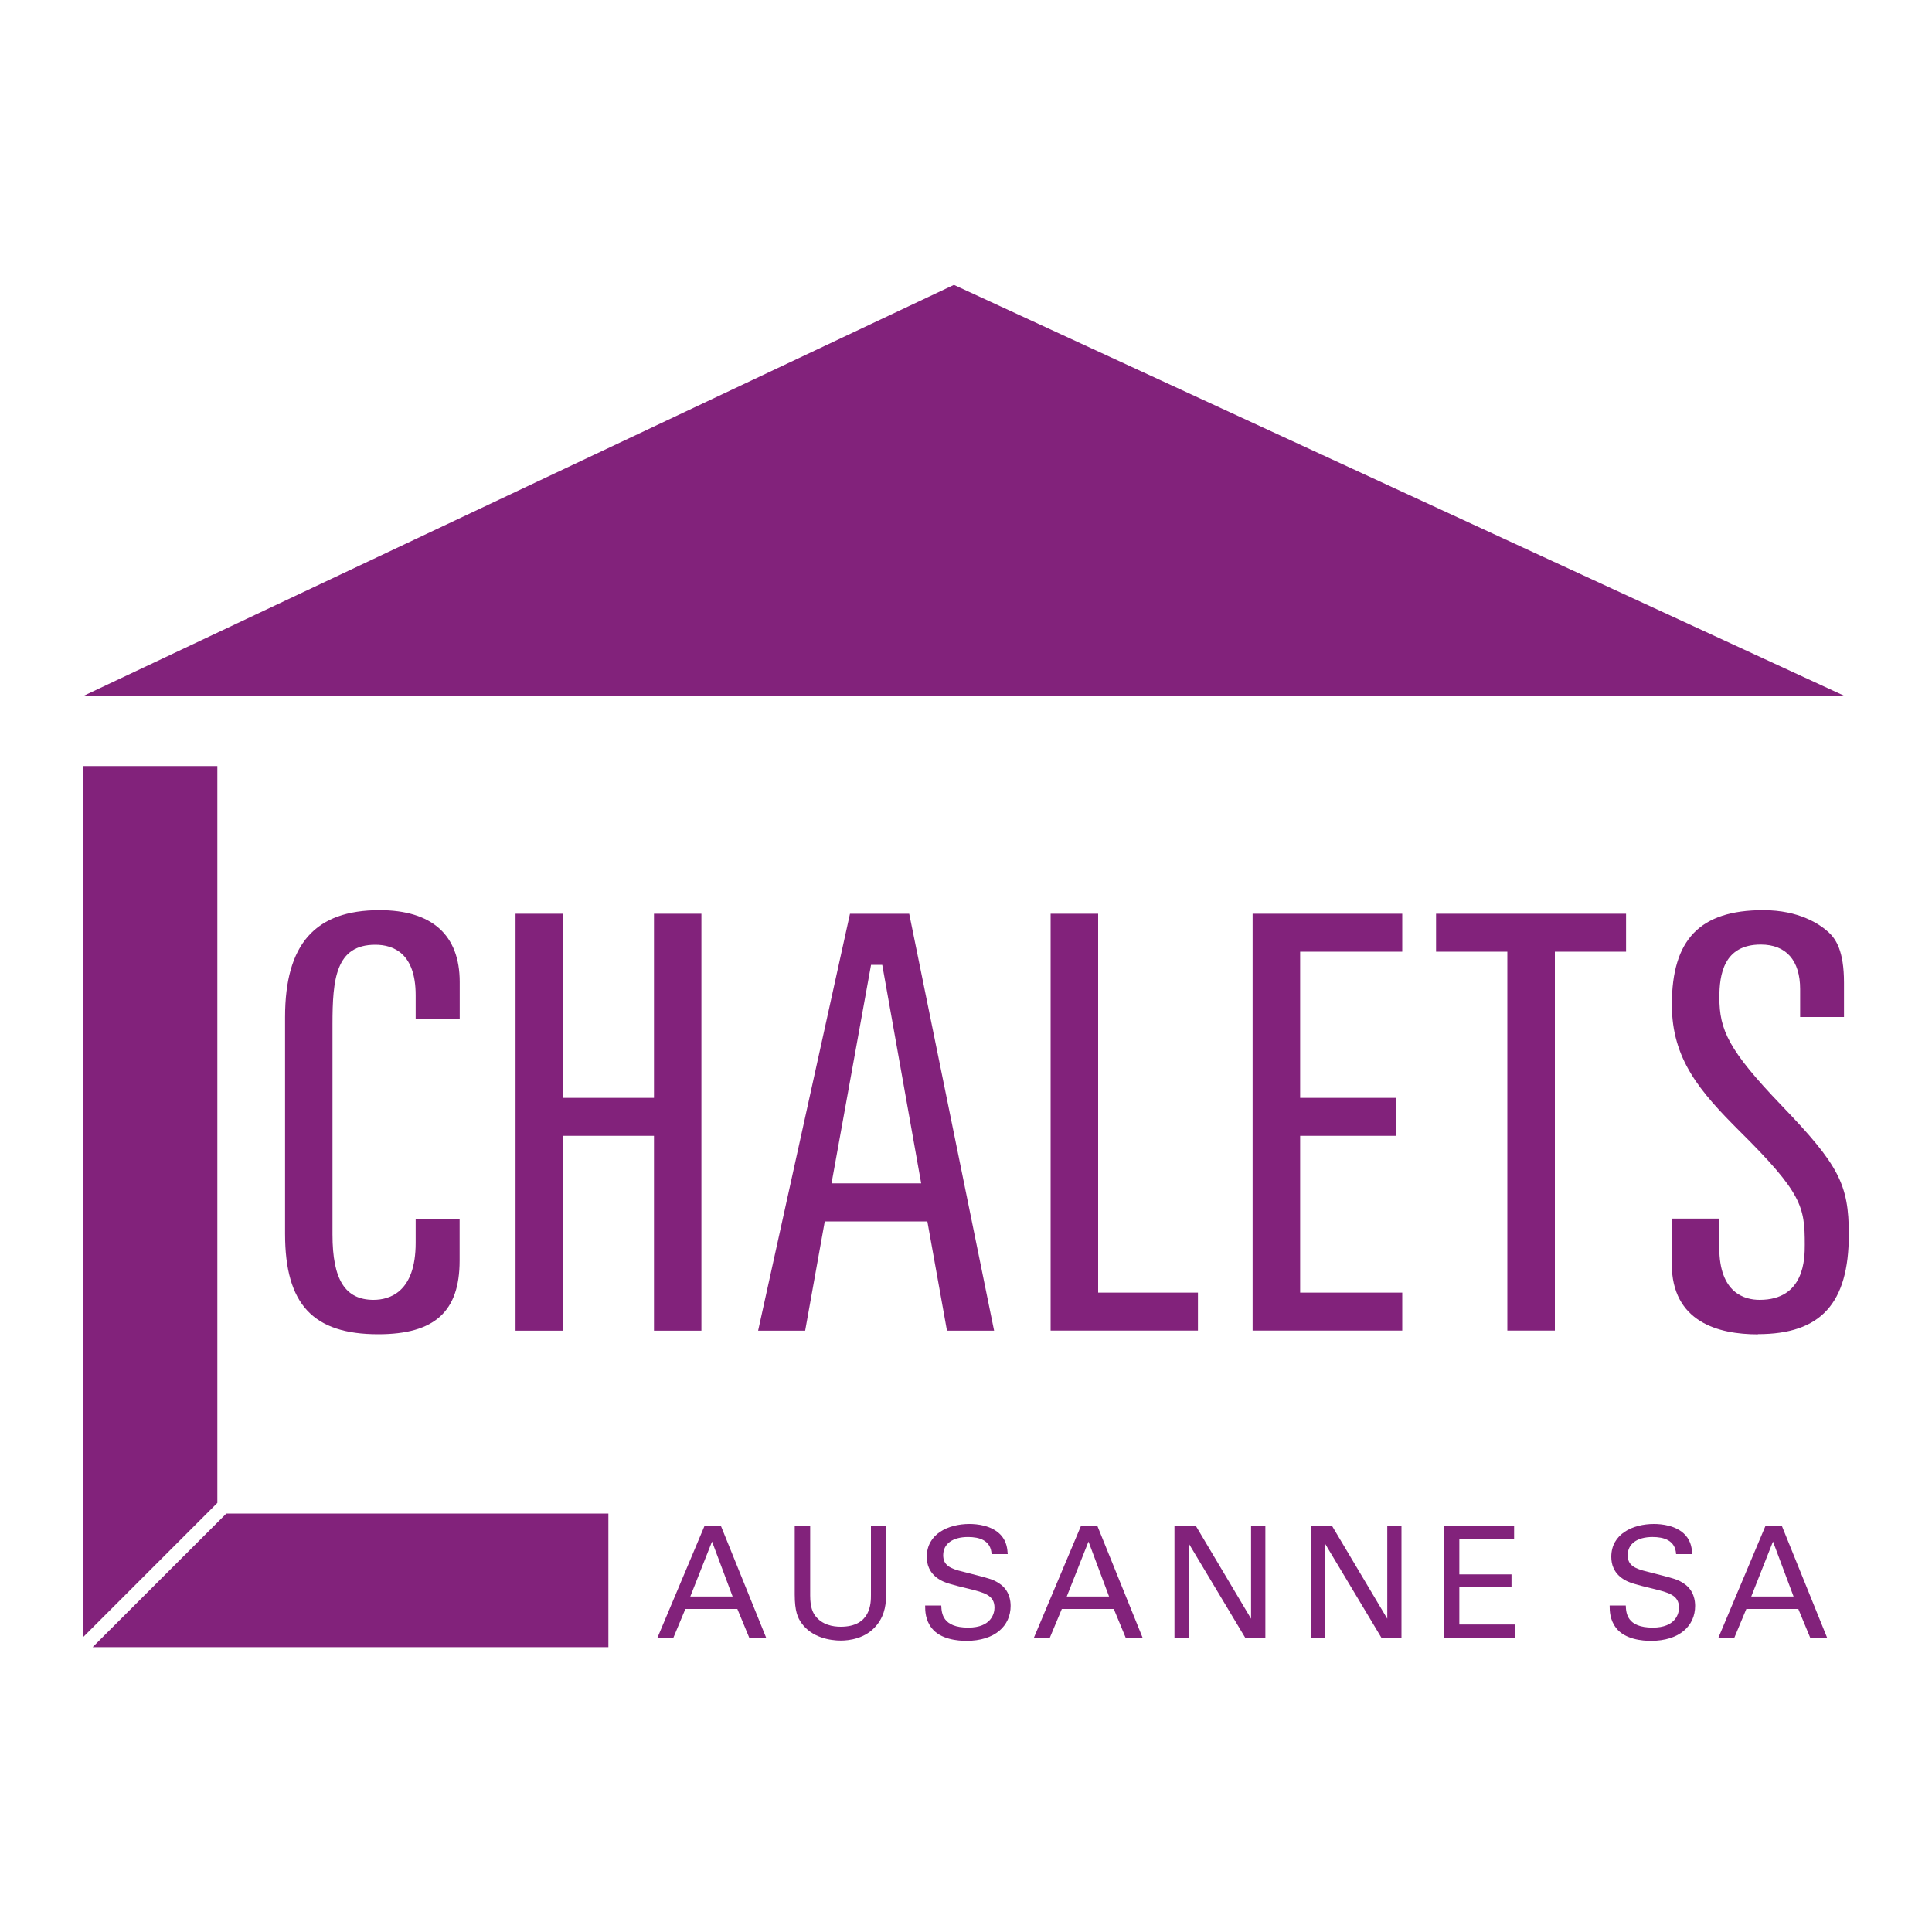
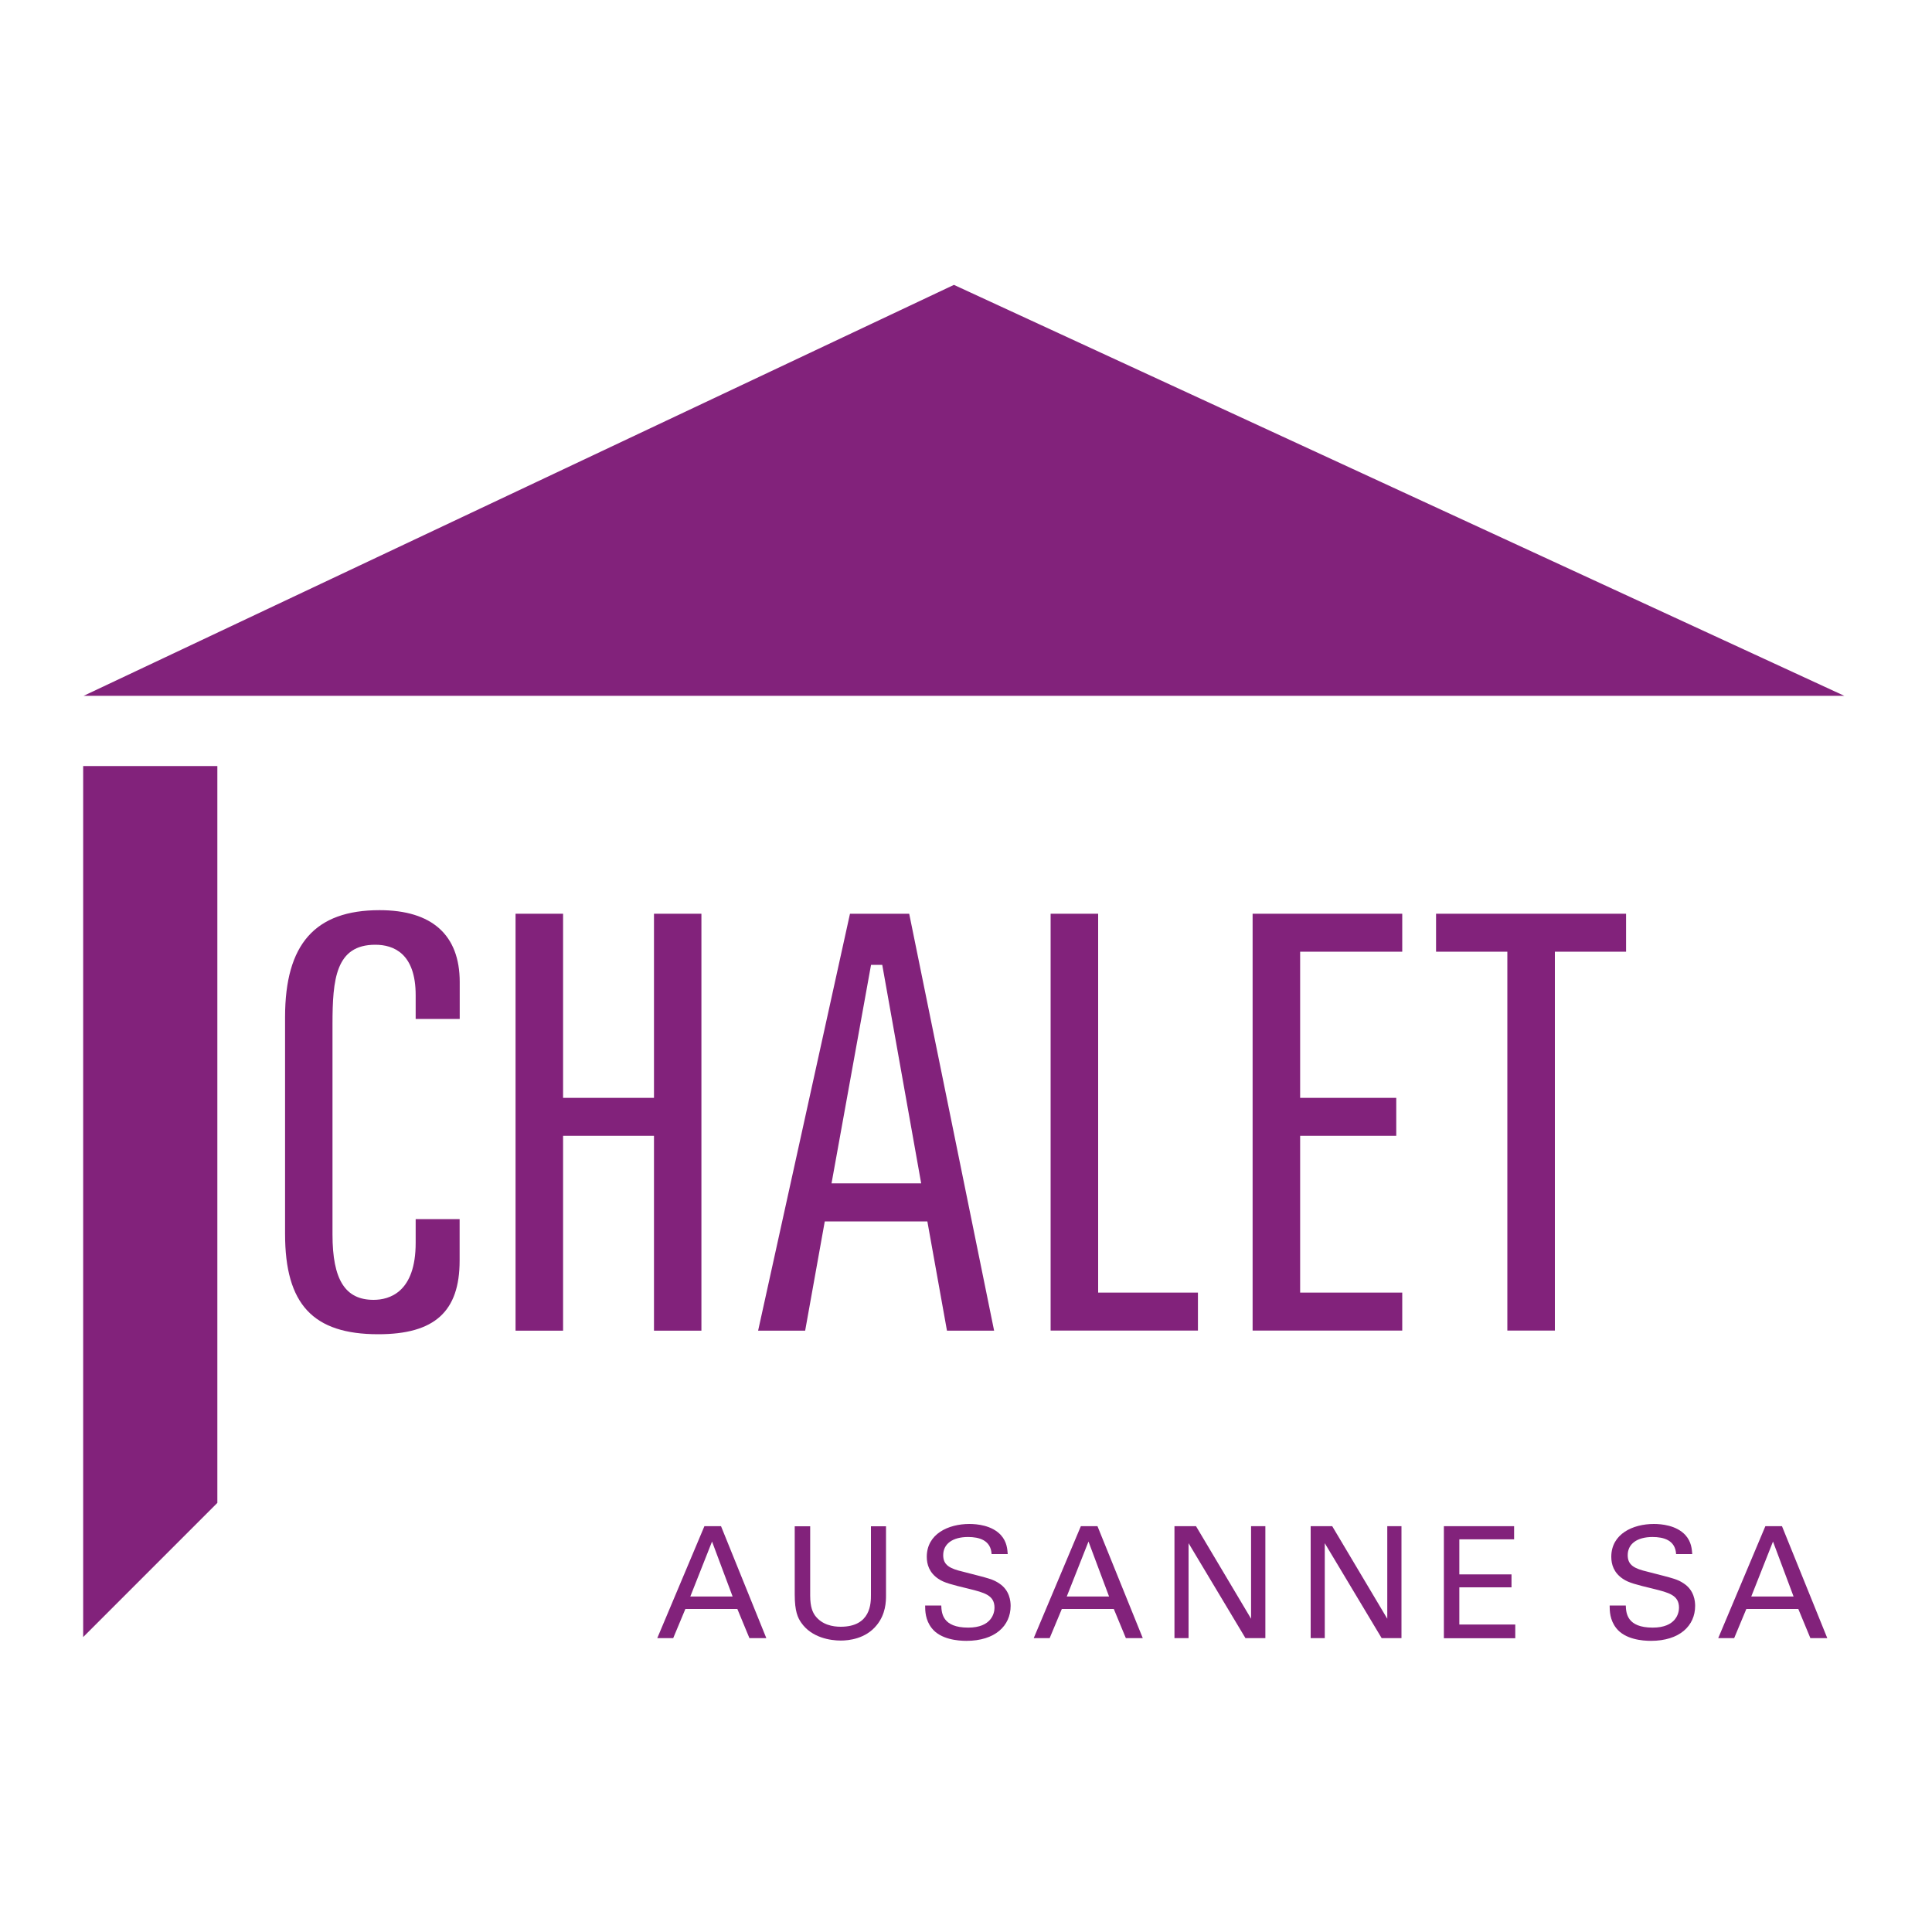
<svg xmlns="http://www.w3.org/2000/svg" id="Calque_1" viewBox="0 0 200 200">
  <defs>
    <style>.cls-1{fill:#82227b;}</style>
  </defs>
  <path class="cls-1" d="M71.46,165.27h4.38l-2.13-5.69-2.25,5.69Zm1.46-7.28h1.72l4.69,11.59h-1.75l-1.25-3.02h-5.38l-1.26,3.02h-1.65l4.88-11.59Z" />
  <g>
    <path class="cls-1" d="M83.87,157.99v7.18c0,1.24,.28,1.75,.51,2.08,.72,.96,1.84,1.15,2.65,1.15,3.13,0,3.13-2.46,3.13-3.29v-7.11h1.56v7.15c0,.62-.02,1.92-.95,3.07-1.14,1.43-2.9,1.61-3.73,1.61-1.09,0-3.02-.3-4.09-1.84-.36-.51-.68-1.18-.68-2.92v-7.07h1.61Z" />
    <path class="cls-1" d="M97.44,166.2c.03,.8,.13,2.29,2.79,2.29,2.41,0,2.72-1.5,2.72-2.06,0-1.3-1.05-1.56-2.66-1.96-1.77-.43-2.55-.62-3.15-1.03-.95-.64-1.2-1.5-1.2-2.28,0-2.37,2.23-3.4,4.41-3.4,.77,0,2.32,.13,3.26,1.15,.64,.71,.67,1.49,.71,1.97h-1.67c-.08-1.45-1.3-1.77-2.44-1.77-1.61,0-2.57,.72-2.57,1.88,0,1.03,.67,1.39,2.08,1.72,2.76,.71,3.07,.77,3.74,1.22,1.07,.71,1.16,1.84,1.16,2.31,0,2.06-1.61,3.62-4.58,3.62-.88,0-2.68-.15-3.59-1.32-.66-.84-.68-1.78-.68-2.34h1.67Z" />
  </g>
  <path class="cls-1" d="M110.43,165.27h4.38l-2.13-5.69-2.25,5.69Zm1.46-7.28h1.72l4.69,11.59h-1.75l-1.25-3.02h-5.38l-1.26,3.02h-1.65l4.88-11.59Z" />
  <polygon class="cls-1" points="121.58 157.99 123.81 157.99 129.51 167.57 129.51 157.99 130.99 157.99 130.99 169.58 128.93 169.58 123.04 159.75 123.04 169.58 121.58 169.58 121.58 157.99" />
  <polygon class="cls-1" points="135.68 157.99 137.91 157.99 143.61 167.57 143.61 157.99 145.08 157.99 145.08 169.58 143.03 169.58 137.14 159.75 137.14 169.58 135.68 169.58 135.68 157.99" />
  <polygon class="cls-1" points="149.47 157.99 149.47 169.59 156.86 169.59 156.86 168.17 151.07 168.17 151.07 164.32 156.47 164.32 156.47 162.98 151.07 162.98 151.07 159.35 156.74 159.35 156.74 157.99 149.47 157.99" />
  <path class="cls-1" d="M168.3,166.2c.03,.8,.13,2.29,2.79,2.29,2.41,0,2.72-1.5,2.72-2.06,0-1.3-1.05-1.56-2.66-1.96-1.77-.43-2.55-.62-3.15-1.03-.95-.64-1.2-1.5-1.2-2.28,0-2.37,2.23-3.4,4.41-3.4,.77,0,2.32,.13,3.26,1.15,.64,.71,.67,1.49,.71,1.97h-1.67c-.08-1.45-1.3-1.77-2.44-1.77-1.61,0-2.57,.72-2.57,1.88,0,1.03,.67,1.39,2.08,1.72,2.76,.71,3.07,.77,3.74,1.22,1.07,.71,1.16,1.84,1.16,2.31,0,2.06-1.61,3.62-4.58,3.62-.88,0-2.68-.15-3.59-1.32-.66-.84-.68-1.78-.68-2.34h1.67Z" />
  <path class="cls-1" d="M181.29,165.27h4.38l-2.13-5.69-2.25,5.69Zm1.46-7.28h1.72l4.69,11.59h-1.75l-1.25-3.02h-5.38l-1.26,3.02h-1.65l4.88-11.59Z" />
  <path class="cls-1" d="M47.59,105.47v-3.81c0-4.87-2.87-7.44-8.3-7.44-6.67,0-9.78,3.51-9.78,11.07v22.44c0,7.29,2.89,10.39,9.65,10.39,5.83,0,8.42-2.35,8.42-7.62v-4.3h-4.55v2.46c0,5.13-2.73,5.9-4.36,5.9-2.94,0-4.25-2.09-4.25-6.76v-21.77c0-4.66,.33-8.23,4.43-8.23,1.9,0,4.18,.9,4.18,5.22v2.46h4.55Z" />
  <polygon class="cls-1" points="72.61 137.75 72.61 94.59 67.7 94.59 67.7 113.65 58.29 113.65 58.29 94.59 53.37 94.59 53.37 137.75 58.29 137.75 58.29 117.58 67.7 117.58 67.7 137.75 72.61 137.75" />
  <path class="cls-1" d="M90.17,99.88h1.16l4.03,22.62h-9.28l4.09-22.62Zm5.83,26.56l2.03,11.31h4.88l-8.79-43.16h-6.13l-9.51,43.16h4.87l2.03-11.31h10.62Z" />
  <polygon class="cls-1" points="108.76 94.59 108.76 137.74 124.01 137.74 124.01 133.81 113.68 133.81 113.68 94.59 108.76 94.59" />
  <polygon class="cls-1" points="145.16 98.52 145.16 94.59 129.67 94.59 129.67 137.74 145.16 137.74 145.16 133.81 134.59 133.81 134.59 117.58 144.54 117.58 144.54 113.65 134.59 113.65 134.59 98.52 145.16 98.52" />
  <polygon class="cls-1" points="168.33 94.59 148.66 94.59 148.66 98.52 156.04 98.52 156.04 137.74 160.96 137.74 160.96 98.52 168.33 98.52 168.33 94.59" />
-   <path class="cls-1" d="M181.98,138.11c6.51,0,9.41-3.18,9.41-10.33,0-5.18-1.04-7.18-6.96-13.34-5.52-5.75-6.44-7.84-6.44-11.19,0-2.35,.44-5.47,4.29-5.47,2.62,0,4.07,1.64,4.07,4.62v2.88h4.54v-3.56c0-3.29-.84-4.51-1.59-5.21-.93-.85-3.06-2.29-6.77-2.29-6.54,0-9.46,3.02-9.46,9.78,0,5.64,2.9,8.98,7.01,13.09,6.47,6.41,6.75,7.83,6.75,11.75,0,1.41,0,5.72-4.67,5.72-1.56,0-4.18-.7-4.18-5.4v-3.01h-4.92v4.67c0,6.05,4.85,7.31,8.91,7.31" />
  <polygon class="cls-1" points="22.5 155.58 22.5 79.3 8.61 79.3 8.61 169.47 22.5 155.58" />
-   <polygon class="cls-1" points="23.43 156.68 9.59 170.51 62.98 170.51 62.98 156.68 23.43 156.68" />
  <polygon class="cls-1" points="8.66 72.03 190.92 72.03 98.75 29.49 8.66 72.03" />
</svg>